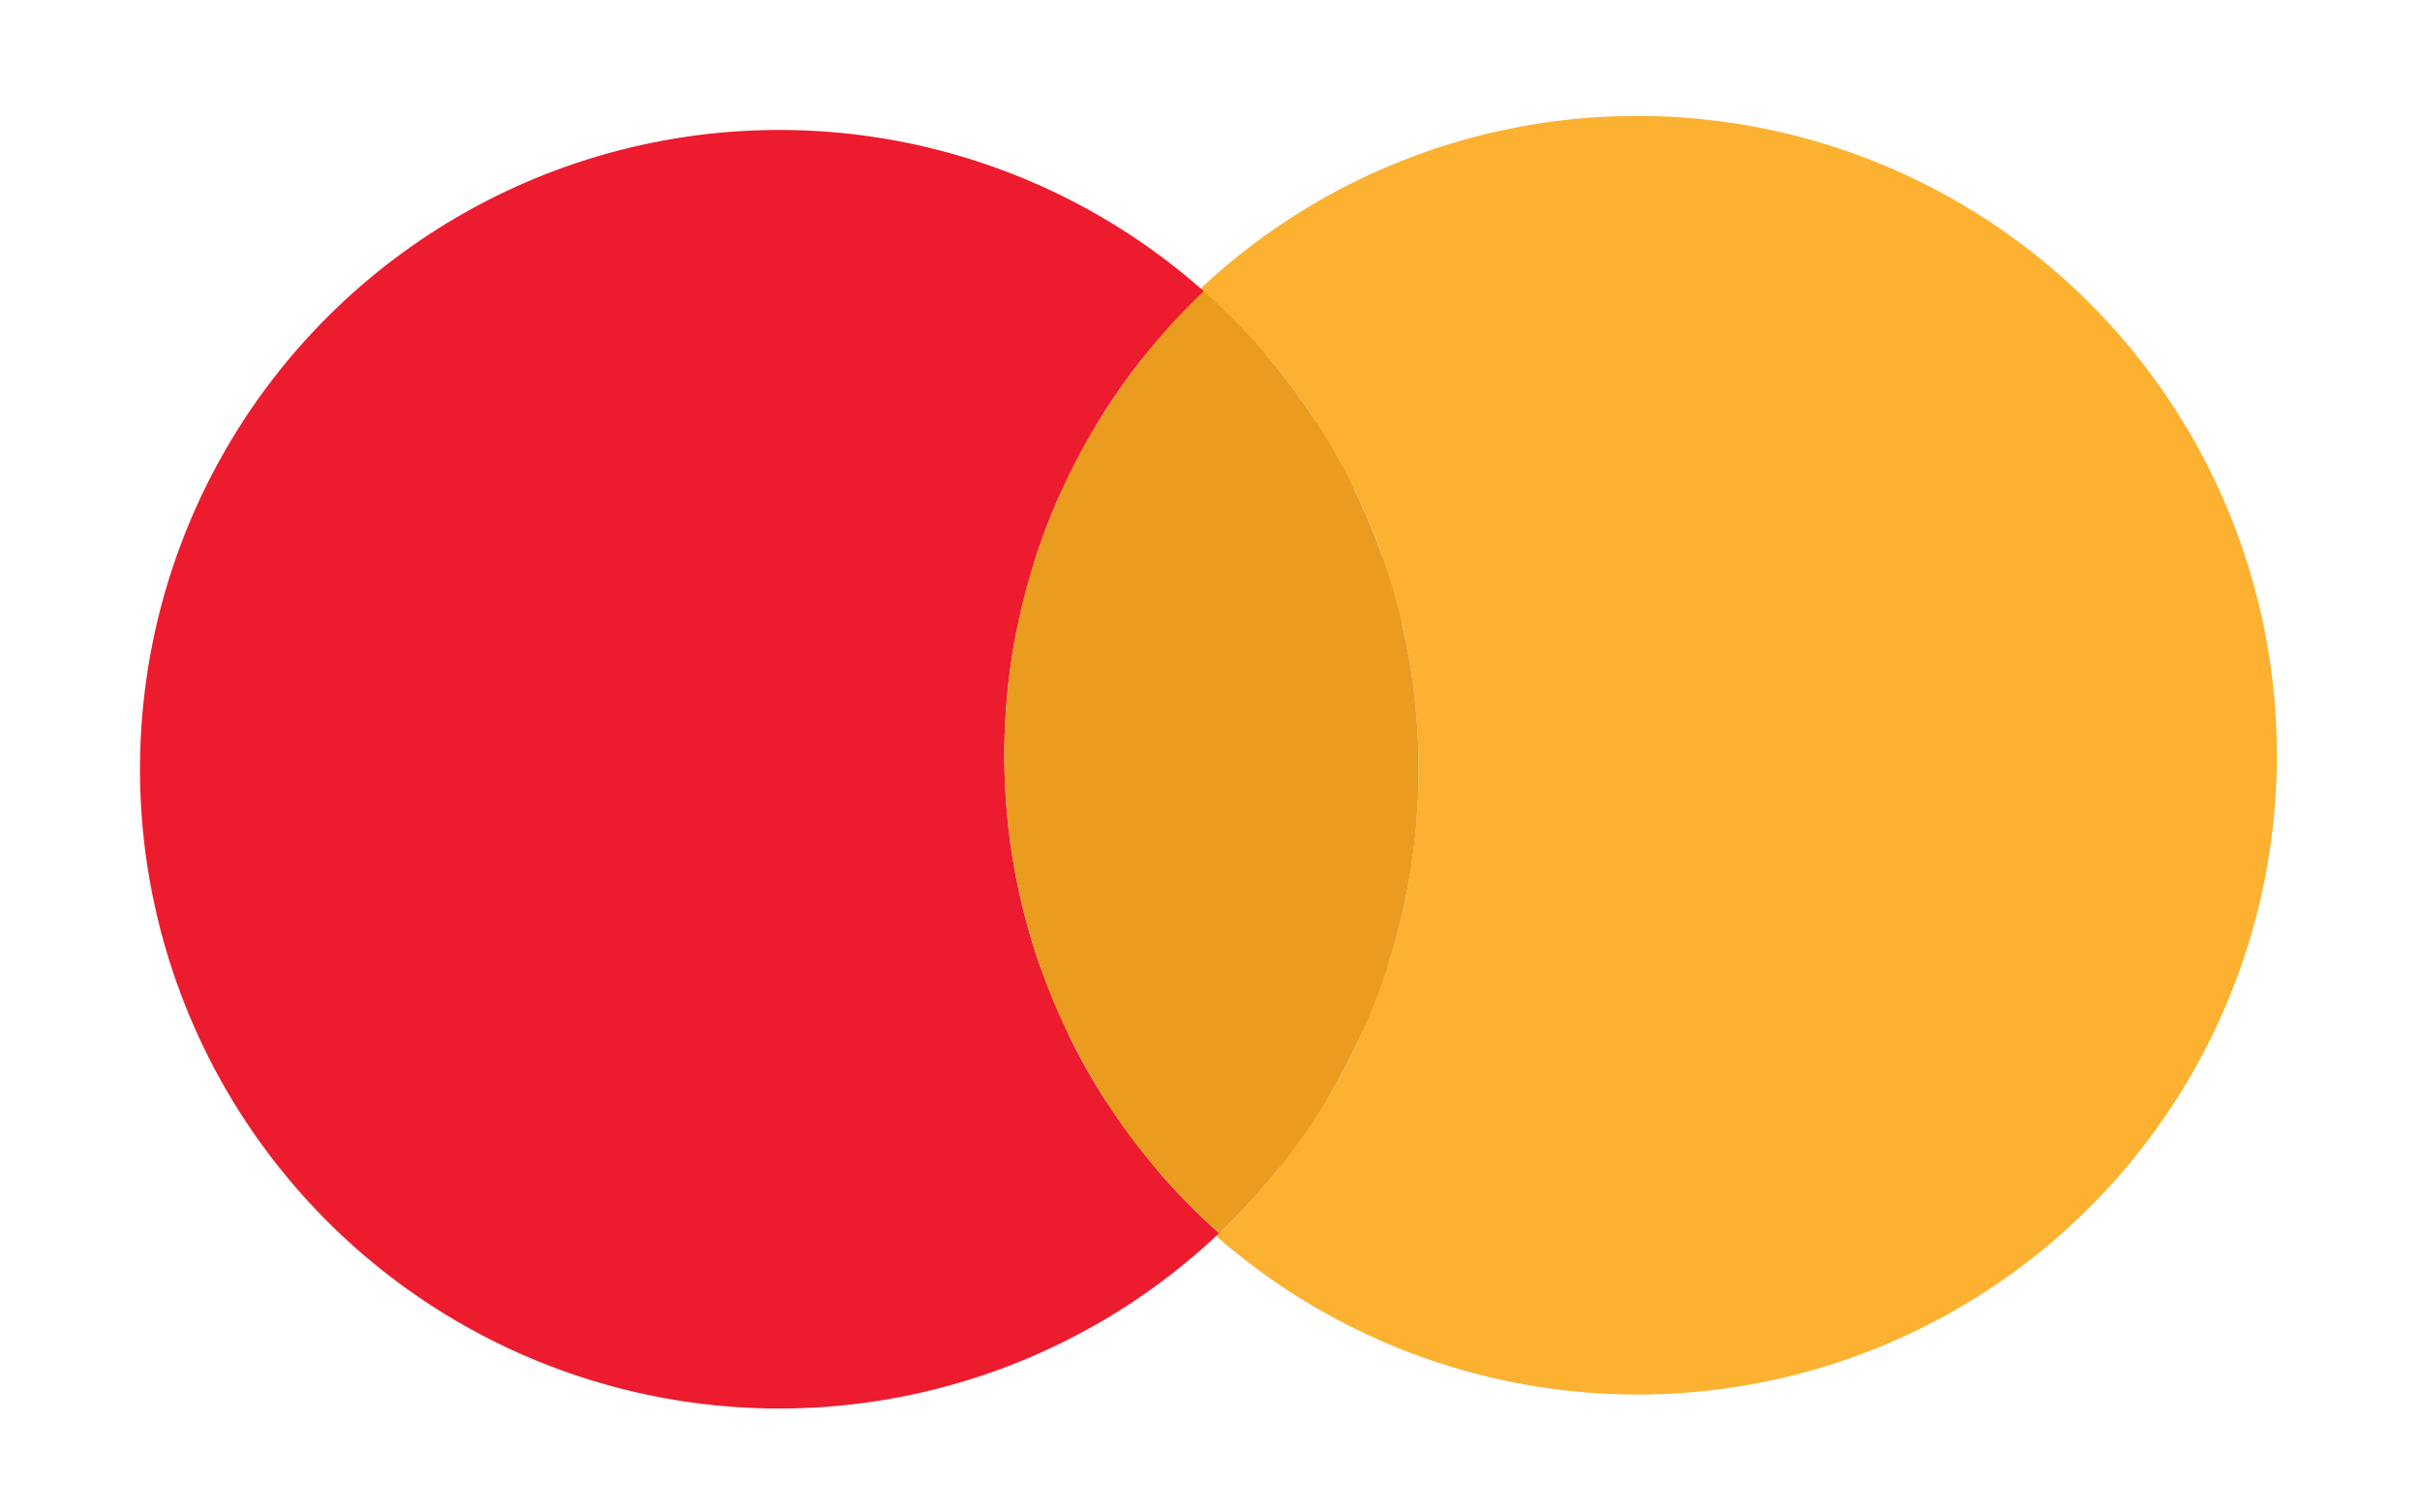
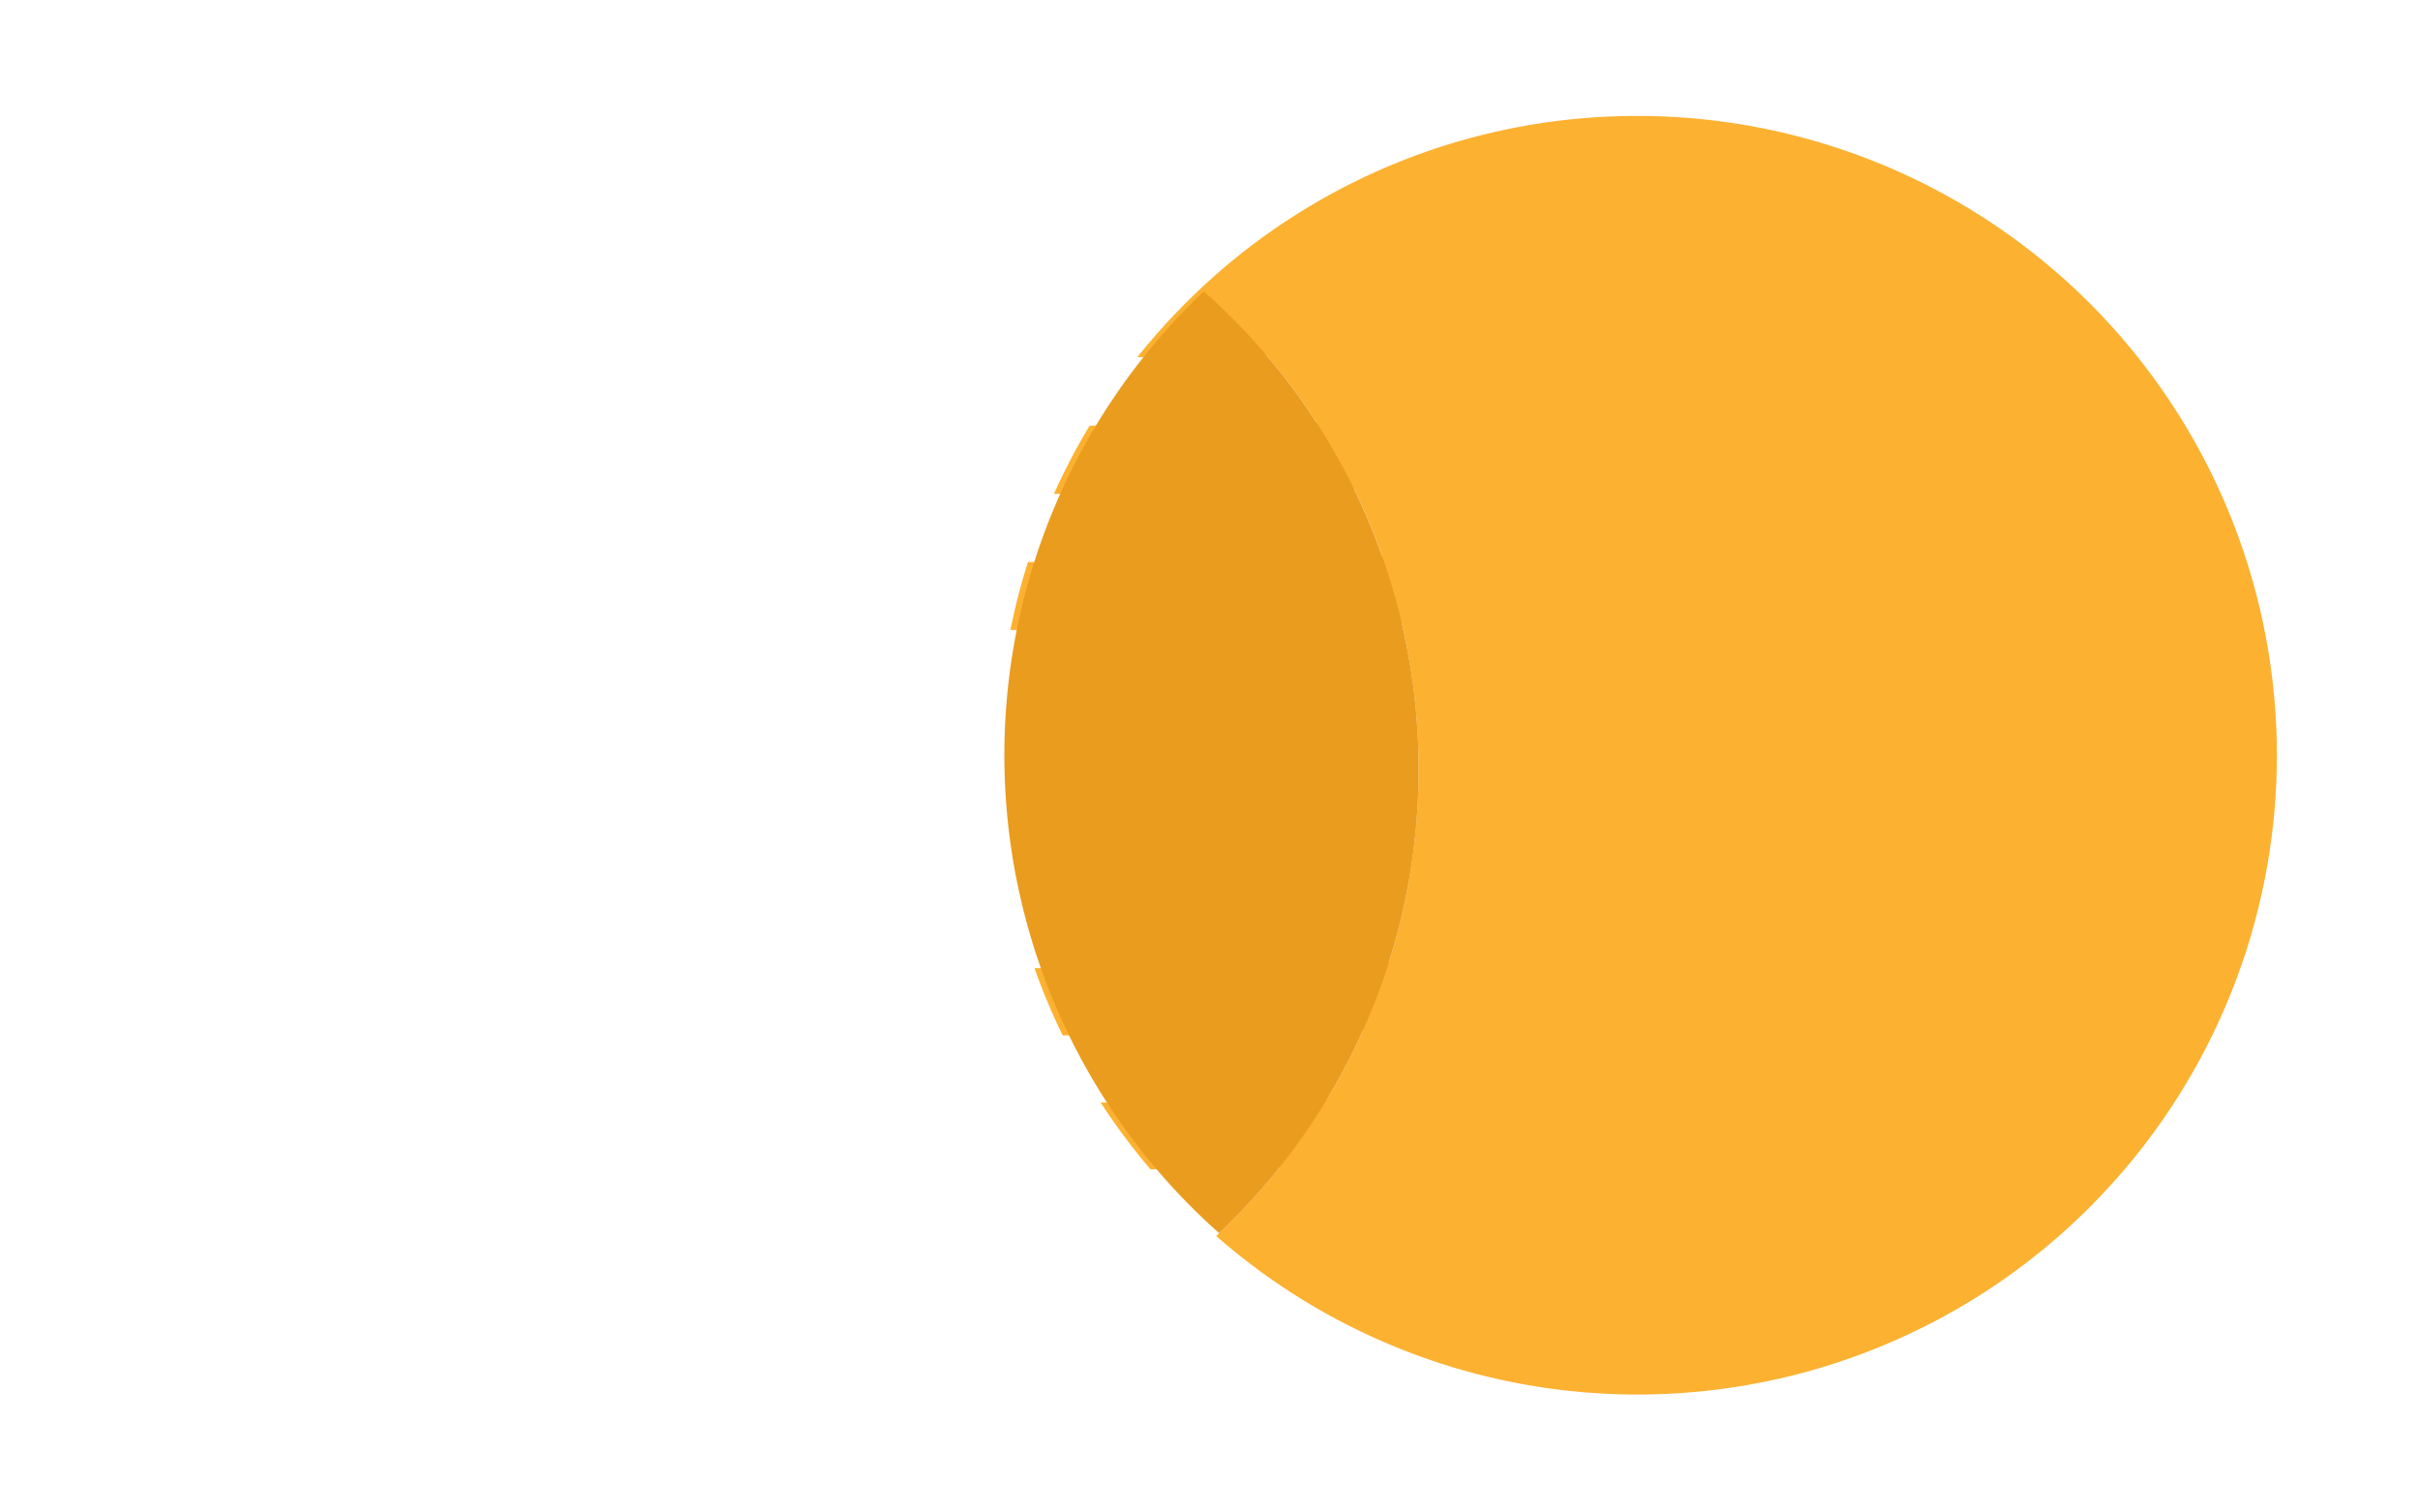
<svg xmlns="http://www.w3.org/2000/svg" id="Layer_1" data-name="Layer 1" width="48" height="30" viewBox="0 0 159.098 101.924">
  <defs>
    <style>.cls-1{fill:#fcb131}.cls-2{fill:#ed1b2e}.cls-3{fill:#ea9c1f}</style>
  </defs>
  <path class="cls-1" d="M107.659 7.819a42.926 42.926 0 0 0-28.737 11.622 43.994 43.994 0 0 0-4.273 4.63l8.7-.142a44.049 44.049 0 0 1 3.359 4.508l-15.271.249a43.378 43.378 0 0 0-2.408 4.6l20.234-.33a43 43 0 0 1 1.9 4.53l-23.882.389A42.646 42.646 0 0 0 66.1 42.46l26.383-.43a43.367 43.367 0 0 1-.878 22.826l-23.882.389a43.238 43.238 0 0 0 1.9 4.532l20.235-.33a43.027 43.027 0 0 1-2.41 4.6l-15.266.253a43.359 43.359 0 0 0 3.359 4.5l8.7-.142a43.067 43.067 0 0 1-4.277 4.633 43.081 43.081 0 1 0 27.695-75.472z" />
-   <path class="cls-2" d="M65.7 51.6a42.964 42.964 0 0 1 13.44-31.965A43.08 43.08 0 1 0 80.165 83.1 42.961 42.961 0 0 1 65.7 51.6z" />
  <path class="cls-3" d="M93.6 51.136a42.964 42.964 0 0 0-14.467-31.5A43.067 43.067 0 0 0 80.165 83.1 42.962 42.962 0 0 0 93.6 51.136z" />
</svg>